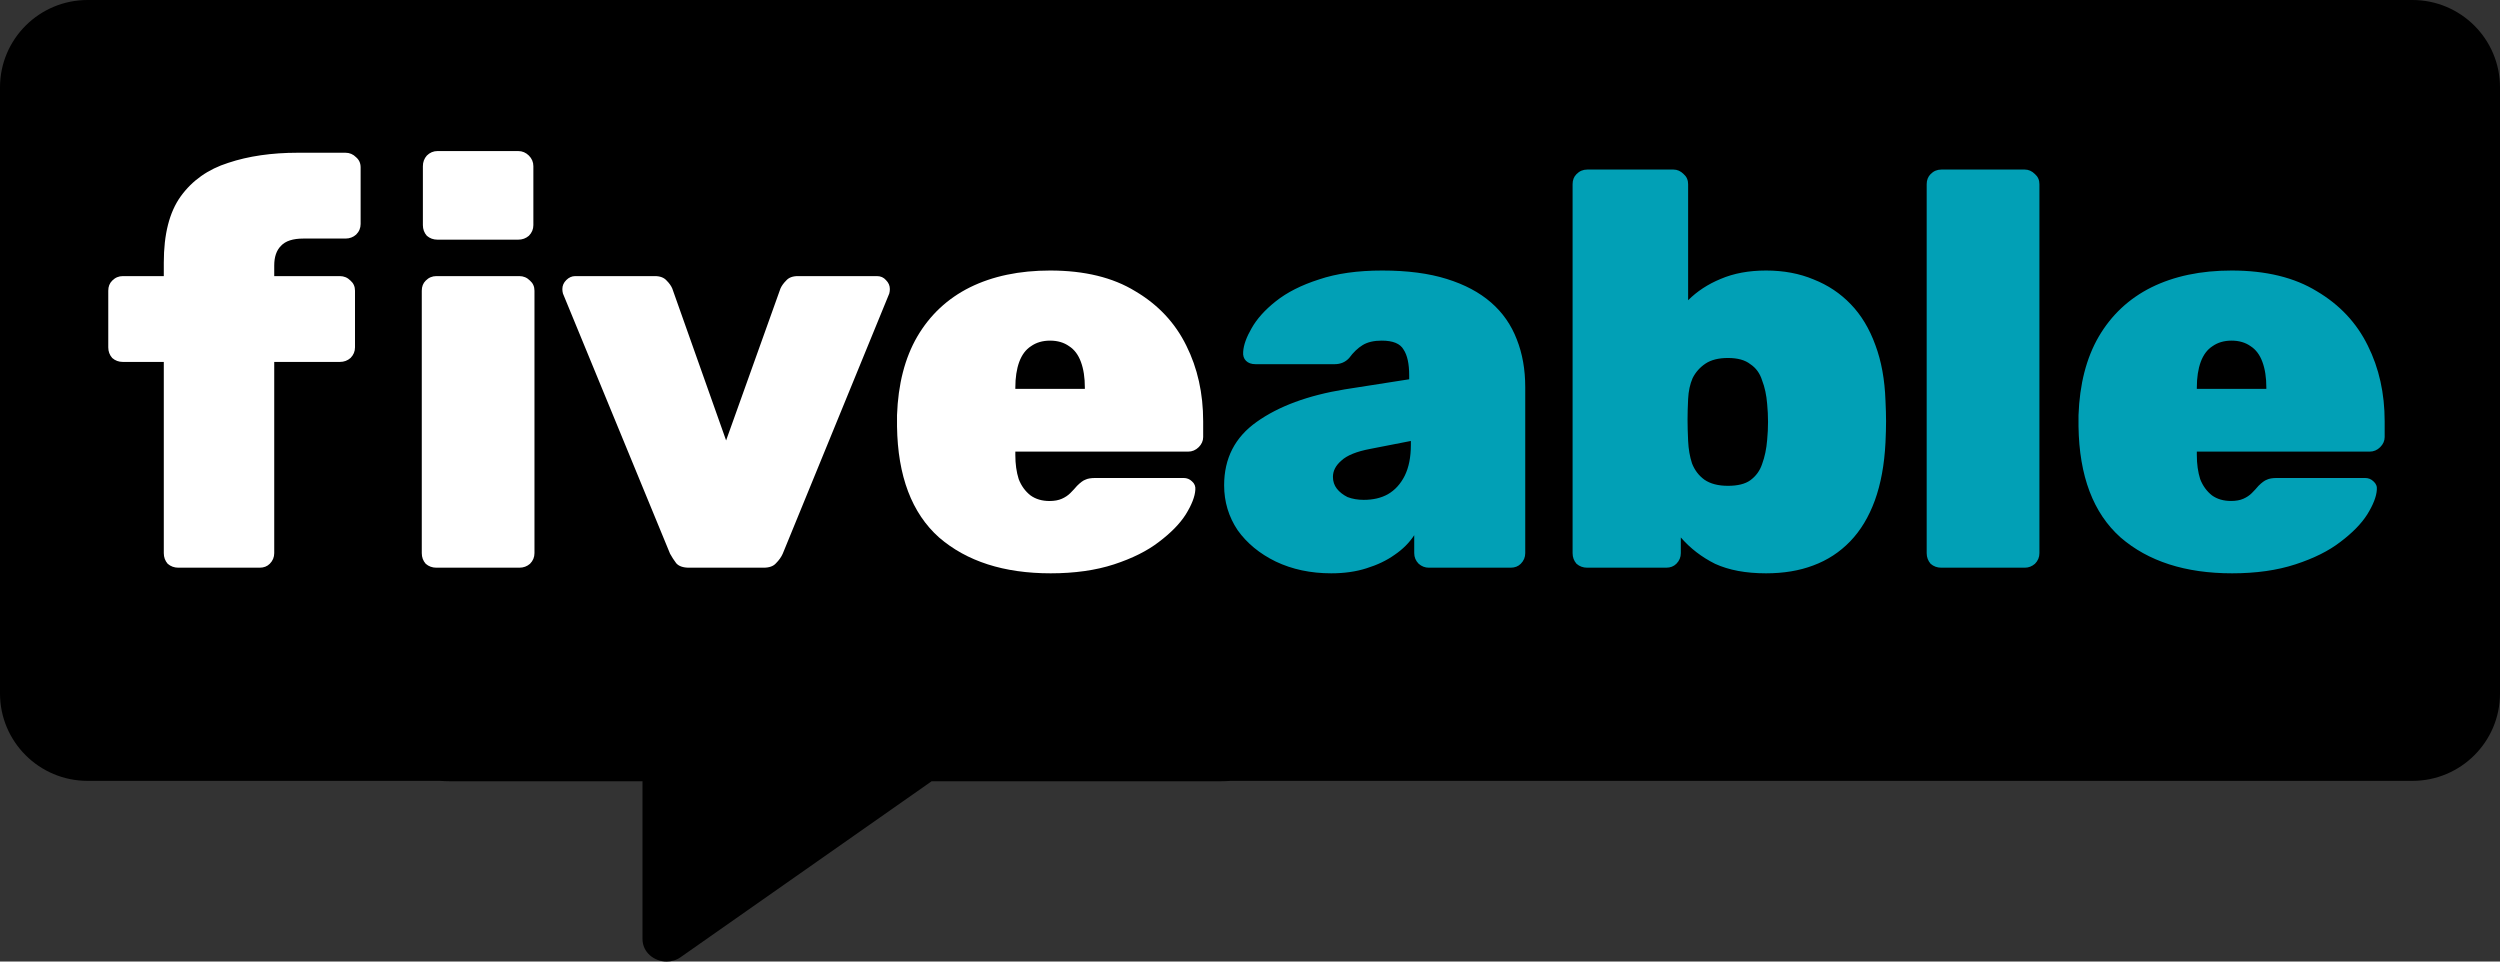
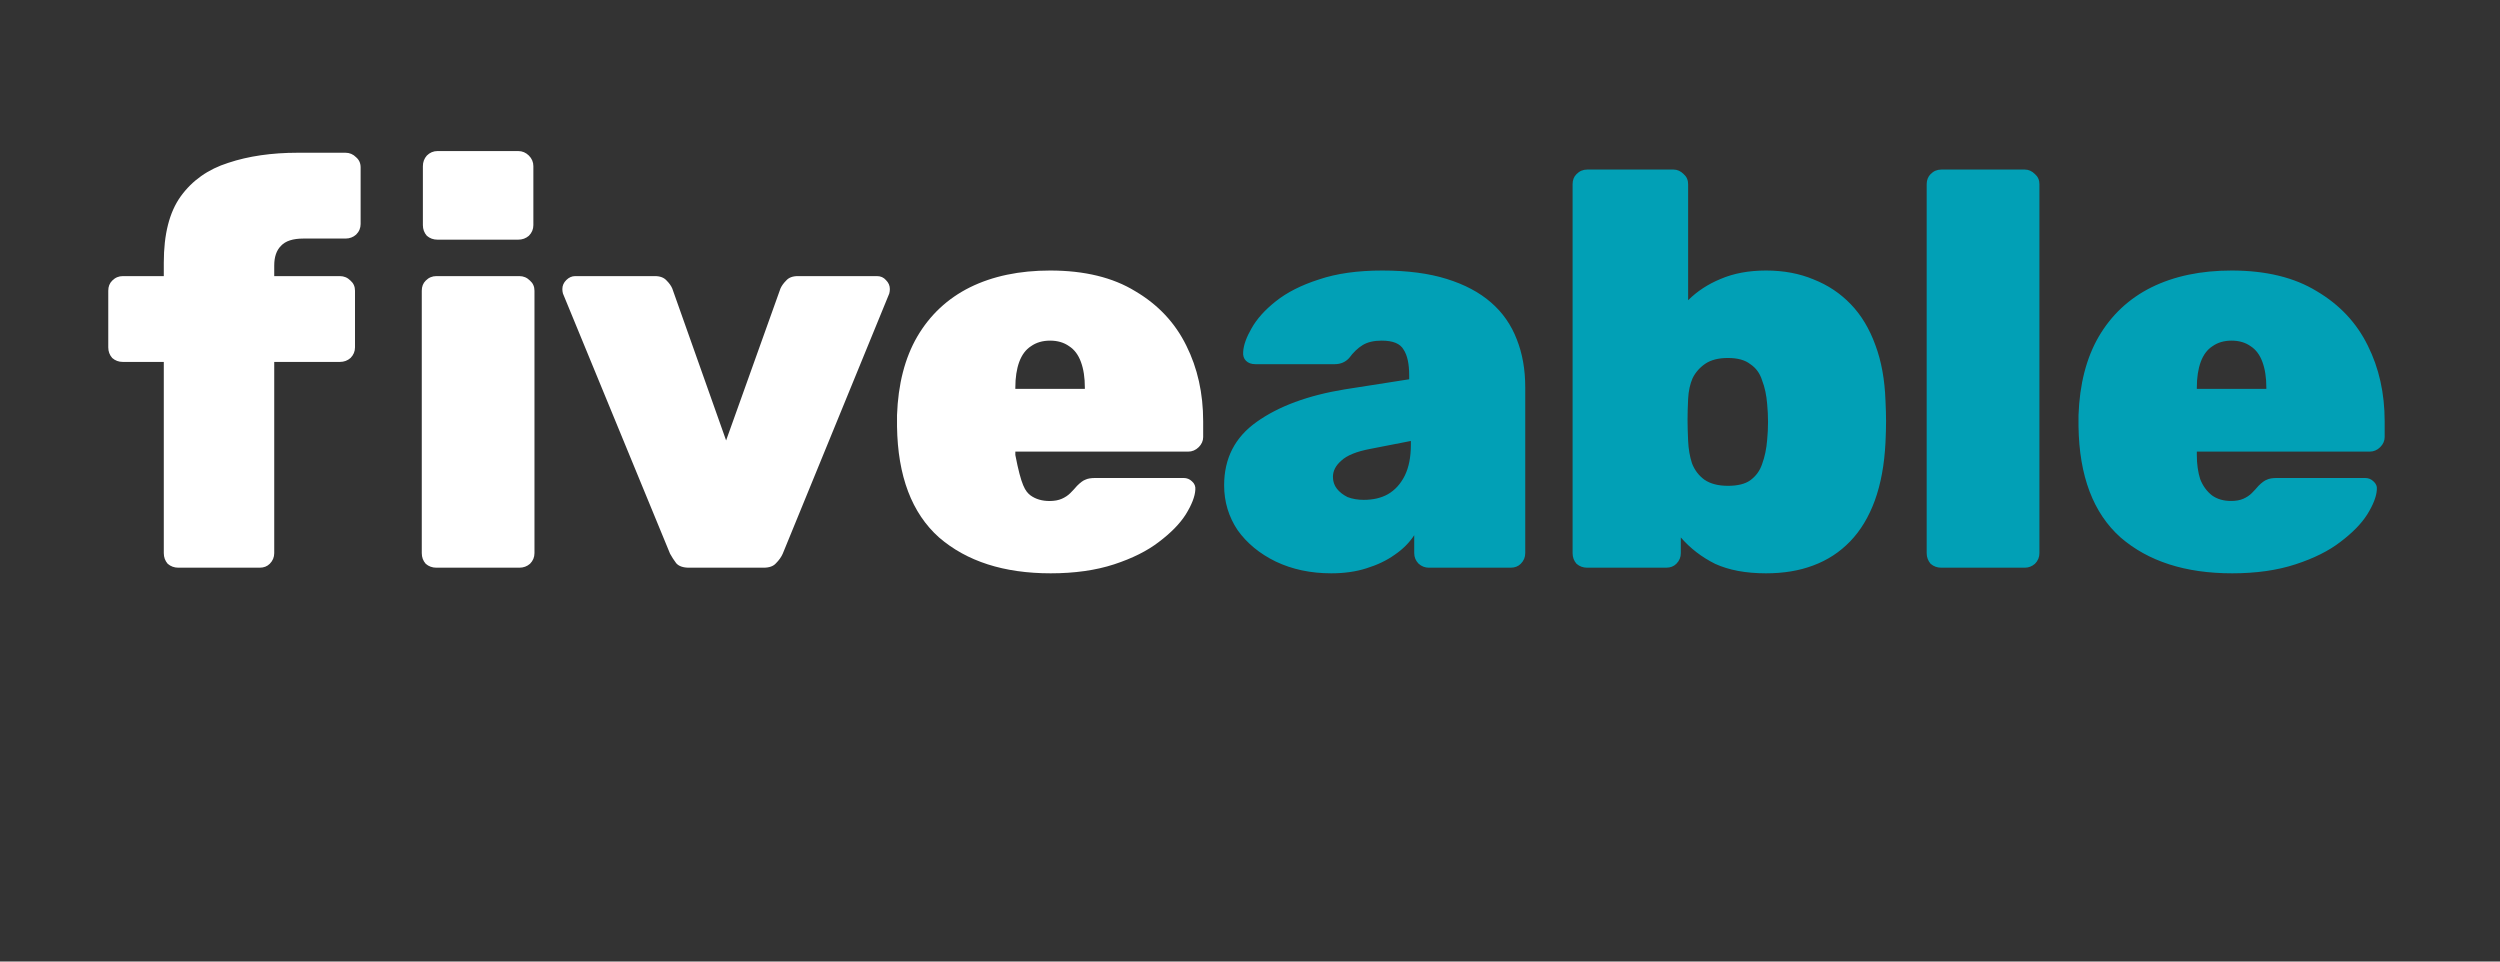
<svg xmlns="http://www.w3.org/2000/svg" width="52" height="20" viewBox="0 0 52 20" fill="none">
  <rect x="0" y="0" width="52" height="20" fill="#333333" stroke="none" />
  <g clip-path="url(#clip0_9012_720)">
-     <path d="M50.178 0C51.184 0 52 0.814 52 1.818V14.424C52 15.428 51.184 16.242 50.178 16.242H25.597C25.529 16.247 25.461 16.25 25.392 16.25L19.378 16.25L14.162 19.906C14.07 19.973 13.966 20 13.866 20C13.607 20 13.364 19.809 13.364 19.531V16.25H9.355C9.286 16.25 9.218 16.247 9.151 16.242H1.822C0.816 16.242 0 15.428 0 14.424V1.818C0 0.814 0.816 0 1.822 0H50.178Z" fill="black" />
-     <path d="M3.71 11.808C3.624 11.808 3.551 11.781 3.488 11.727C3.434 11.665 3.407 11.591 3.407 11.505V7.528H2.555C2.47 7.528 2.396 7.501 2.334 7.446C2.279 7.384 2.252 7.31 2.252 7.225V6.047C2.252 5.961 2.279 5.891 2.334 5.837C2.396 5.774 2.47 5.743 2.555 5.743H3.407V5.463C3.407 4.872 3.523 4.414 3.757 4.087C3.998 3.753 4.328 3.52 4.748 3.387C5.168 3.247 5.65 3.177 6.194 3.177H7.186C7.271 3.177 7.345 3.208 7.407 3.271C7.47 3.325 7.501 3.395 7.501 3.481V4.659C7.501 4.744 7.47 4.818 7.407 4.88C7.345 4.935 7.271 4.962 7.186 4.962H6.311C6.093 4.962 5.938 5.012 5.844 5.114C5.751 5.207 5.704 5.343 5.704 5.522V5.743H7.069C7.155 5.743 7.229 5.774 7.291 5.837C7.353 5.891 7.384 5.961 7.384 6.047V7.225C7.384 7.31 7.353 7.384 7.291 7.446C7.229 7.501 7.155 7.528 7.069 7.528H5.704V11.505C5.704 11.591 5.673 11.665 5.611 11.727C5.557 11.781 5.487 11.808 5.401 11.808H3.71ZM9.076 11.808C8.991 11.808 8.917 11.781 8.855 11.727C8.8 11.665 8.773 11.591 8.773 11.505V6.047C8.773 5.961 8.8 5.891 8.855 5.837C8.917 5.774 8.991 5.743 9.076 5.743H10.803C10.888 5.743 10.962 5.774 11.024 5.837C11.086 5.891 11.117 5.961 11.117 6.047V11.505C11.117 11.591 11.086 11.665 11.024 11.727C10.962 11.781 10.888 11.808 10.803 11.808H9.076ZM9.1 4.985C9.014 4.985 8.94 4.958 8.878 4.904C8.823 4.841 8.796 4.768 8.796 4.682V3.457C8.796 3.372 8.823 3.298 8.878 3.236C8.94 3.174 9.014 3.142 9.1 3.142H10.779C10.865 3.142 10.938 3.174 11.001 3.236C11.063 3.298 11.094 3.372 11.094 3.457V4.682C11.094 4.768 11.063 4.841 11.001 4.904C10.938 4.958 10.865 4.985 10.779 4.985H9.1ZM14.333 11.808C14.209 11.808 14.119 11.777 14.065 11.715C14.018 11.653 13.976 11.587 13.937 11.517L11.709 6.105C11.701 6.074 11.697 6.043 11.697 6.012C11.697 5.942 11.724 5.879 11.779 5.825C11.833 5.771 11.895 5.743 11.965 5.743H13.622C13.73 5.743 13.812 5.774 13.867 5.837C13.921 5.891 13.96 5.946 13.983 6L15.103 9.161L16.234 6C16.258 5.946 16.297 5.891 16.351 5.837C16.405 5.774 16.487 5.743 16.596 5.743H18.24C18.318 5.743 18.38 5.771 18.427 5.825C18.482 5.879 18.509 5.942 18.509 6.012C18.509 6.043 18.505 6.074 18.497 6.105L16.281 11.517C16.25 11.587 16.203 11.653 16.141 11.715C16.087 11.777 16.001 11.808 15.884 11.808H14.333ZM21.854 11.925C20.881 11.925 20.108 11.676 19.532 11.179C18.965 10.673 18.673 9.903 18.658 8.869C18.658 8.838 18.658 8.799 18.658 8.753C18.658 8.698 18.658 8.659 18.658 8.636C18.681 7.991 18.821 7.446 19.078 7.003C19.342 6.552 19.707 6.21 20.174 5.977C20.648 5.743 21.204 5.627 21.842 5.627C22.557 5.627 23.148 5.771 23.615 6.058C24.089 6.338 24.443 6.715 24.676 7.19C24.909 7.656 25.026 8.181 25.026 8.764V9.091C25.026 9.169 24.995 9.239 24.933 9.301C24.87 9.363 24.797 9.394 24.711 9.394H21.119C21.119 9.394 21.119 9.402 21.119 9.417C21.119 9.433 21.119 9.449 21.119 9.464C21.119 9.651 21.142 9.818 21.189 9.966C21.243 10.106 21.325 10.218 21.434 10.304C21.542 10.382 21.675 10.421 21.83 10.421C21.931 10.421 22.017 10.405 22.087 10.374C22.157 10.343 22.215 10.304 22.262 10.257C22.316 10.203 22.363 10.152 22.402 10.106C22.472 10.036 22.53 9.993 22.577 9.977C22.623 9.954 22.693 9.942 22.787 9.942H24.618C24.688 9.942 24.746 9.966 24.793 10.012C24.847 10.059 24.87 10.117 24.863 10.187C24.855 10.327 24.789 10.498 24.664 10.7C24.54 10.895 24.353 11.085 24.105 11.272C23.863 11.459 23.552 11.614 23.171 11.739C22.79 11.863 22.351 11.925 21.854 11.925ZM21.119 8.088H22.565V8.064C22.565 7.854 22.538 7.676 22.483 7.528C22.429 7.38 22.347 7.271 22.238 7.201C22.13 7.124 21.997 7.085 21.842 7.085C21.686 7.085 21.554 7.124 21.445 7.201C21.336 7.271 21.255 7.38 21.2 7.528C21.146 7.676 21.119 7.854 21.119 8.064V8.088Z" fill="white" />
+     <path d="M3.71 11.808C3.624 11.808 3.551 11.781 3.488 11.727C3.434 11.665 3.407 11.591 3.407 11.505V7.528H2.555C2.47 7.528 2.396 7.501 2.334 7.446C2.279 7.384 2.252 7.31 2.252 7.225V6.047C2.252 5.961 2.279 5.891 2.334 5.837C2.396 5.774 2.47 5.743 2.555 5.743H3.407V5.463C3.407 4.872 3.523 4.414 3.757 4.087C3.998 3.753 4.328 3.52 4.748 3.387C5.168 3.247 5.65 3.177 6.194 3.177H7.186C7.271 3.177 7.345 3.208 7.407 3.271C7.47 3.325 7.501 3.395 7.501 3.481V4.659C7.501 4.744 7.47 4.818 7.407 4.88C7.345 4.935 7.271 4.962 7.186 4.962H6.311C6.093 4.962 5.938 5.012 5.844 5.114C5.751 5.207 5.704 5.343 5.704 5.522V5.743H7.069C7.155 5.743 7.229 5.774 7.291 5.837C7.353 5.891 7.384 5.961 7.384 6.047V7.225C7.384 7.31 7.353 7.384 7.291 7.446C7.229 7.501 7.155 7.528 7.069 7.528H5.704V11.505C5.704 11.591 5.673 11.665 5.611 11.727C5.557 11.781 5.487 11.808 5.401 11.808H3.71ZM9.076 11.808C8.991 11.808 8.917 11.781 8.855 11.727C8.8 11.665 8.773 11.591 8.773 11.505V6.047C8.773 5.961 8.8 5.891 8.855 5.837C8.917 5.774 8.991 5.743 9.076 5.743H10.803C10.888 5.743 10.962 5.774 11.024 5.837C11.086 5.891 11.117 5.961 11.117 6.047V11.505C11.117 11.591 11.086 11.665 11.024 11.727C10.962 11.781 10.888 11.808 10.803 11.808H9.076ZM9.1 4.985C9.014 4.985 8.94 4.958 8.878 4.904C8.823 4.841 8.796 4.768 8.796 4.682V3.457C8.796 3.372 8.823 3.298 8.878 3.236C8.94 3.174 9.014 3.142 9.1 3.142H10.779C10.865 3.142 10.938 3.174 11.001 3.236C11.063 3.298 11.094 3.372 11.094 3.457V4.682C11.094 4.768 11.063 4.841 11.001 4.904C10.938 4.958 10.865 4.985 10.779 4.985H9.1ZM14.333 11.808C14.209 11.808 14.119 11.777 14.065 11.715C14.018 11.653 13.976 11.587 13.937 11.517L11.709 6.105C11.701 6.074 11.697 6.043 11.697 6.012C11.697 5.942 11.724 5.879 11.779 5.825C11.833 5.771 11.895 5.743 11.965 5.743H13.622C13.73 5.743 13.812 5.774 13.867 5.837C13.921 5.891 13.96 5.946 13.983 6L15.103 9.161L16.234 6C16.258 5.946 16.297 5.891 16.351 5.837C16.405 5.774 16.487 5.743 16.596 5.743H18.24C18.318 5.743 18.38 5.771 18.427 5.825C18.482 5.879 18.509 5.942 18.509 6.012C18.509 6.043 18.505 6.074 18.497 6.105L16.281 11.517C16.25 11.587 16.203 11.653 16.141 11.715C16.087 11.777 16.001 11.808 15.884 11.808H14.333ZM21.854 11.925C20.881 11.925 20.108 11.676 19.532 11.179C18.965 10.673 18.673 9.903 18.658 8.869C18.658 8.838 18.658 8.799 18.658 8.753C18.658 8.698 18.658 8.659 18.658 8.636C18.681 7.991 18.821 7.446 19.078 7.003C19.342 6.552 19.707 6.21 20.174 5.977C20.648 5.743 21.204 5.627 21.842 5.627C22.557 5.627 23.148 5.771 23.615 6.058C24.089 6.338 24.443 6.715 24.676 7.19C24.909 7.656 25.026 8.181 25.026 8.764V9.091C25.026 9.169 24.995 9.239 24.933 9.301C24.87 9.363 24.797 9.394 24.711 9.394H21.119C21.119 9.394 21.119 9.402 21.119 9.417C21.119 9.433 21.119 9.449 21.119 9.464C21.243 10.106 21.325 10.218 21.434 10.304C21.542 10.382 21.675 10.421 21.83 10.421C21.931 10.421 22.017 10.405 22.087 10.374C22.157 10.343 22.215 10.304 22.262 10.257C22.316 10.203 22.363 10.152 22.402 10.106C22.472 10.036 22.53 9.993 22.577 9.977C22.623 9.954 22.693 9.942 22.787 9.942H24.618C24.688 9.942 24.746 9.966 24.793 10.012C24.847 10.059 24.87 10.117 24.863 10.187C24.855 10.327 24.789 10.498 24.664 10.7C24.54 10.895 24.353 11.085 24.105 11.272C23.863 11.459 23.552 11.614 23.171 11.739C22.79 11.863 22.351 11.925 21.854 11.925ZM21.119 8.088H22.565V8.064C22.565 7.854 22.538 7.676 22.483 7.528C22.429 7.38 22.347 7.271 22.238 7.201C22.13 7.124 21.997 7.085 21.842 7.085C21.686 7.085 21.554 7.124 21.445 7.201C21.336 7.271 21.255 7.38 21.2 7.528C21.146 7.676 21.119 7.854 21.119 8.064V8.088Z" fill="white" />
    <path d="M27.69 11.925C27.262 11.925 26.877 11.843 26.535 11.68C26.201 11.517 25.936 11.299 25.742 11.027C25.555 10.747 25.462 10.436 25.462 10.094C25.462 9.534 25.687 9.095 26.138 8.776C26.597 8.449 27.207 8.224 27.97 8.099L29.311 7.889V7.808C29.311 7.567 29.272 7.388 29.194 7.271C29.124 7.147 28.973 7.085 28.739 7.085C28.576 7.085 28.444 7.116 28.343 7.178C28.242 7.24 28.148 7.33 28.063 7.446C27.985 7.532 27.884 7.575 27.76 7.575H26.115C26.029 7.575 25.963 7.551 25.917 7.505C25.87 7.458 25.851 7.396 25.858 7.318C25.866 7.178 25.925 7.015 26.033 6.828C26.142 6.634 26.309 6.447 26.535 6.268C26.768 6.082 27.068 5.93 27.433 5.813C27.799 5.689 28.238 5.627 28.751 5.627C29.272 5.627 29.719 5.685 30.092 5.802C30.466 5.918 30.773 6.082 31.014 6.292C31.255 6.501 31.434 6.758 31.55 7.061C31.667 7.357 31.725 7.687 31.725 8.053V11.505C31.725 11.591 31.694 11.665 31.632 11.727C31.578 11.781 31.508 11.808 31.422 11.808H29.719C29.641 11.808 29.571 11.781 29.509 11.727C29.447 11.665 29.416 11.591 29.416 11.505V11.132C29.315 11.287 29.179 11.424 29.008 11.54C28.844 11.657 28.65 11.75 28.424 11.82C28.207 11.89 27.962 11.925 27.69 11.925ZM28.366 10.397C28.561 10.397 28.728 10.358 28.868 10.28C29.015 10.195 29.132 10.067 29.218 9.896C29.303 9.724 29.346 9.511 29.346 9.254V9.172L28.506 9.336C28.218 9.39 28.016 9.472 27.9 9.581C27.783 9.682 27.725 9.794 27.725 9.919C27.725 10.012 27.752 10.094 27.806 10.164C27.861 10.234 27.935 10.292 28.028 10.339C28.129 10.378 28.242 10.397 28.366 10.397ZM36.734 11.925C36.314 11.925 35.96 11.859 35.673 11.727C35.393 11.587 35.156 11.404 34.961 11.179V11.505C34.961 11.591 34.93 11.665 34.868 11.727C34.813 11.781 34.743 11.808 34.658 11.808H33.013C32.928 11.808 32.854 11.781 32.792 11.727C32.737 11.665 32.71 11.591 32.71 11.505V3.831C32.71 3.745 32.737 3.675 32.792 3.621C32.854 3.558 32.928 3.527 33.013 3.527H34.81C34.887 3.527 34.957 3.558 35.02 3.621C35.082 3.675 35.113 3.745 35.113 3.831V6.245C35.3 6.058 35.525 5.911 35.789 5.802C36.062 5.685 36.376 5.627 36.734 5.627C37.099 5.627 37.43 5.689 37.725 5.813C38.021 5.93 38.278 6.101 38.495 6.327C38.713 6.552 38.884 6.836 39.008 7.178C39.133 7.512 39.203 7.897 39.218 8.333C39.226 8.496 39.23 8.64 39.23 8.764C39.23 8.889 39.226 9.036 39.218 9.207C39.195 9.666 39.121 10.067 38.997 10.409C38.872 10.751 38.701 11.035 38.484 11.26C38.266 11.486 38.009 11.653 37.714 11.762C37.426 11.871 37.099 11.925 36.734 11.925ZM35.941 10.105C36.143 10.105 36.299 10.067 36.407 9.989C36.524 9.903 36.606 9.791 36.652 9.651C36.707 9.503 36.742 9.336 36.757 9.149C36.781 8.9 36.781 8.651 36.757 8.403C36.742 8.216 36.707 8.053 36.652 7.913C36.606 7.765 36.524 7.652 36.407 7.575C36.299 7.489 36.143 7.446 35.941 7.446C35.747 7.446 35.591 7.485 35.474 7.563C35.358 7.641 35.268 7.742 35.206 7.866C35.152 7.991 35.121 8.134 35.113 8.298C35.105 8.461 35.101 8.605 35.101 8.729C35.101 8.854 35.105 9.001 35.113 9.172C35.121 9.343 35.148 9.499 35.194 9.639C35.249 9.779 35.334 9.892 35.451 9.977C35.575 10.063 35.739 10.105 35.941 10.105ZM40.379 11.808C40.293 11.808 40.219 11.781 40.157 11.727C40.103 11.665 40.075 11.591 40.075 11.505V3.831C40.075 3.745 40.103 3.675 40.157 3.621C40.219 3.558 40.293 3.527 40.379 3.527H42.117C42.194 3.527 42.264 3.558 42.327 3.621C42.389 3.675 42.42 3.745 42.42 3.831V11.505C42.42 11.591 42.389 11.665 42.327 11.727C42.264 11.781 42.194 11.808 42.117 11.808H40.379ZM46.428 11.925C45.456 11.925 44.683 11.676 44.108 11.179C43.54 10.673 43.248 9.903 43.233 8.869C43.233 8.838 43.233 8.799 43.233 8.753C43.233 8.698 43.233 8.659 43.233 8.636C43.256 7.991 43.396 7.446 43.653 7.003C43.917 6.552 44.282 6.21 44.749 5.977C45.223 5.743 45.779 5.627 46.417 5.627C47.132 5.627 47.723 5.771 48.19 6.058C48.664 6.338 49.018 6.715 49.251 7.19C49.484 7.656 49.601 8.181 49.601 8.764V9.091C49.601 9.169 49.57 9.239 49.508 9.301C49.446 9.363 49.372 9.394 49.286 9.394H45.694C45.694 9.394 45.694 9.402 45.694 9.417C45.694 9.433 45.694 9.448 45.694 9.464C45.694 9.651 45.717 9.818 45.764 9.966C45.818 10.105 45.9 10.218 46.009 10.304C46.117 10.382 46.25 10.42 46.405 10.42C46.506 10.42 46.592 10.405 46.662 10.374C46.732 10.343 46.79 10.304 46.837 10.257C46.891 10.203 46.938 10.152 46.977 10.105C47.047 10.036 47.105 9.993 47.152 9.977C47.198 9.954 47.268 9.942 47.362 9.942H49.193C49.263 9.942 49.321 9.966 49.368 10.012C49.422 10.059 49.446 10.117 49.438 10.187C49.43 10.327 49.364 10.498 49.239 10.7C49.115 10.895 48.928 11.085 48.68 11.272C48.438 11.459 48.127 11.614 47.746 11.738C47.365 11.863 46.926 11.925 46.428 11.925ZM45.694 8.088H47.14V8.064C47.14 7.854 47.113 7.676 47.058 7.528C47.004 7.38 46.922 7.271 46.813 7.201C46.705 7.124 46.572 7.085 46.417 7.085C46.261 7.085 46.129 7.124 46.02 7.201C45.911 7.271 45.83 7.38 45.775 7.528C45.721 7.676 45.694 7.854 45.694 8.064V8.088Z" fill="#01A0B6" />
  </g>
  <defs>
    <clipPath id="clip0_9012_720">
      <rect width="52" height="20" fill="white" />
    </clipPath>
  </defs>
</svg>